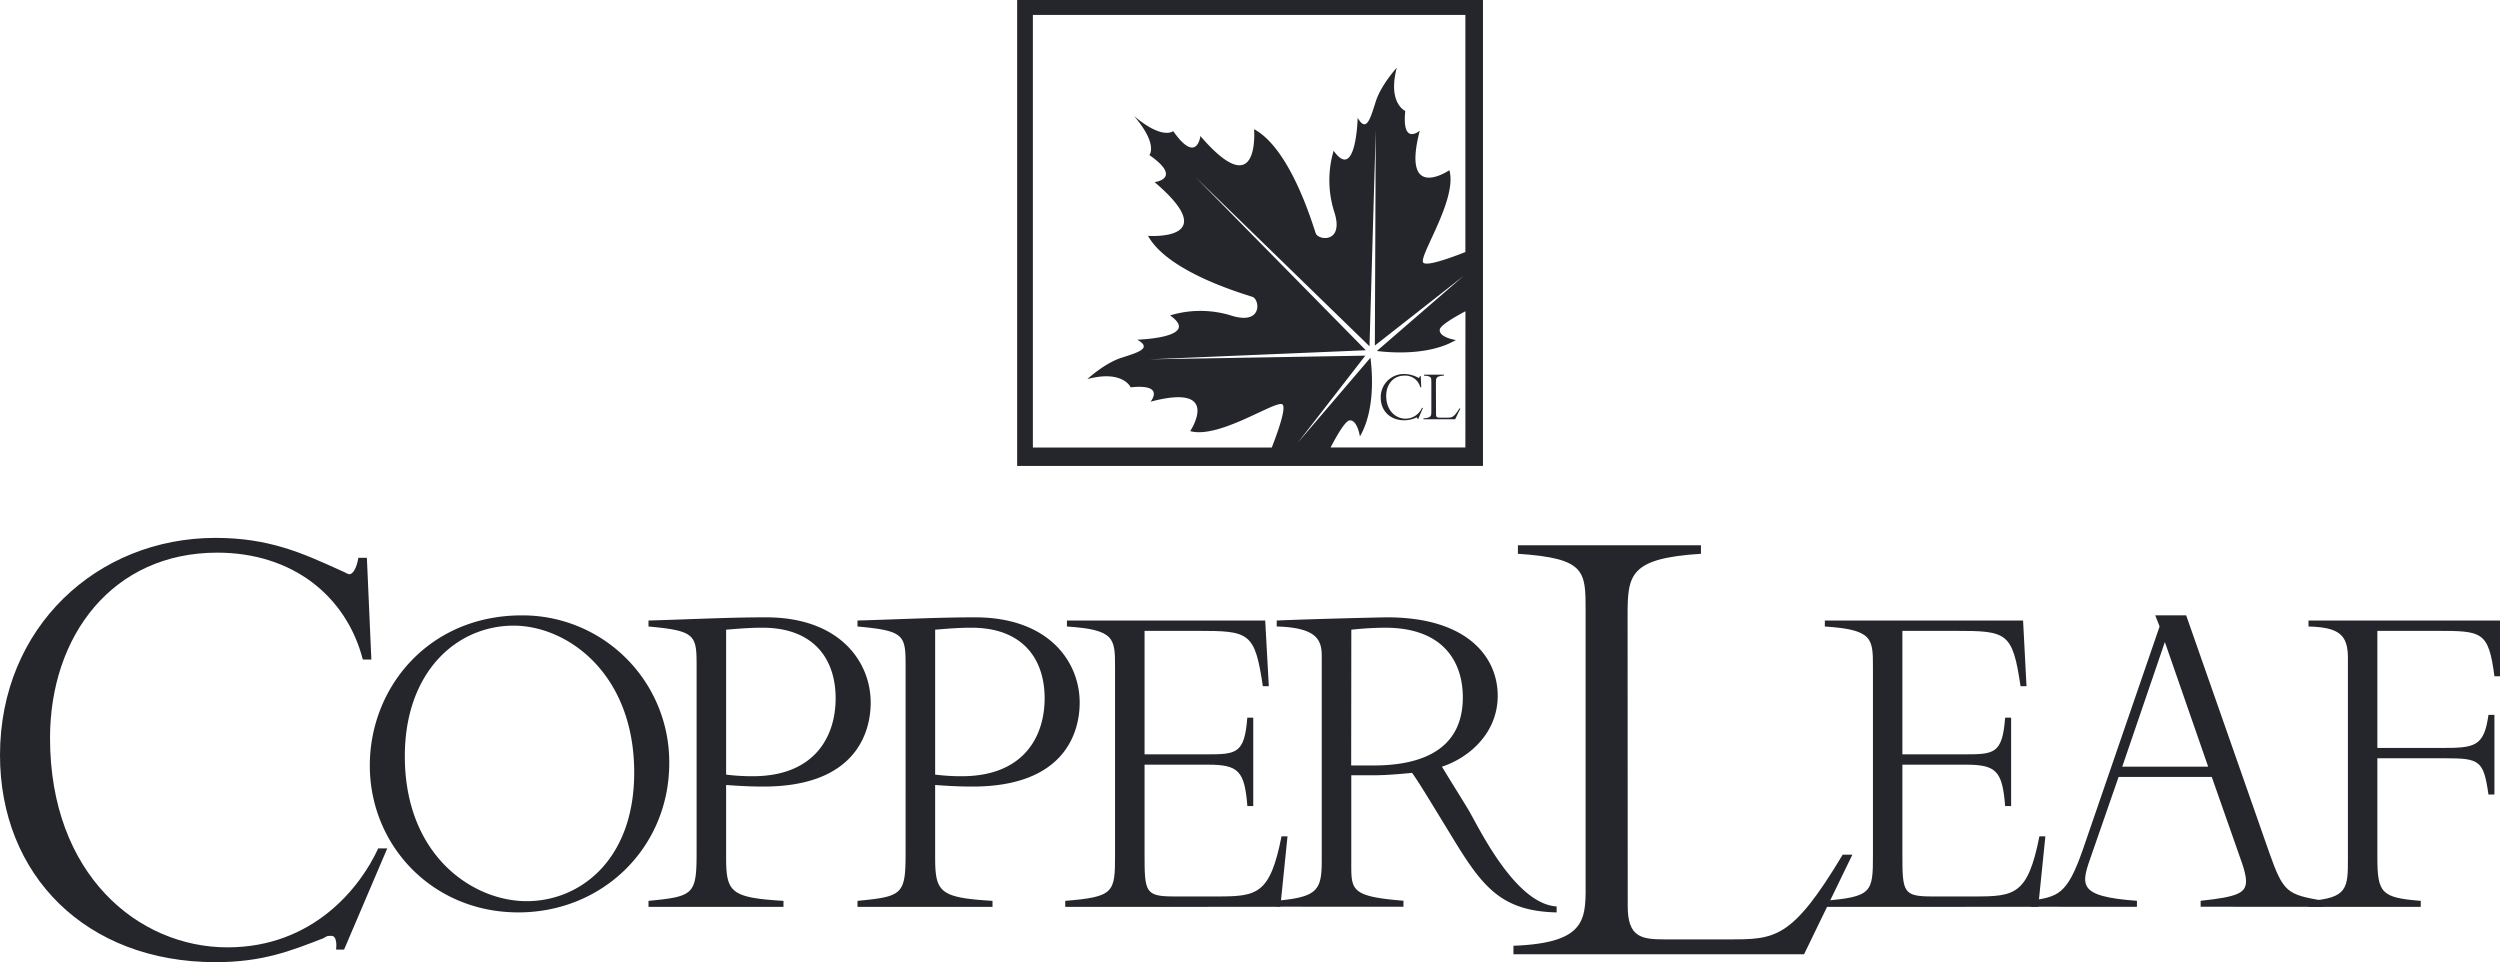
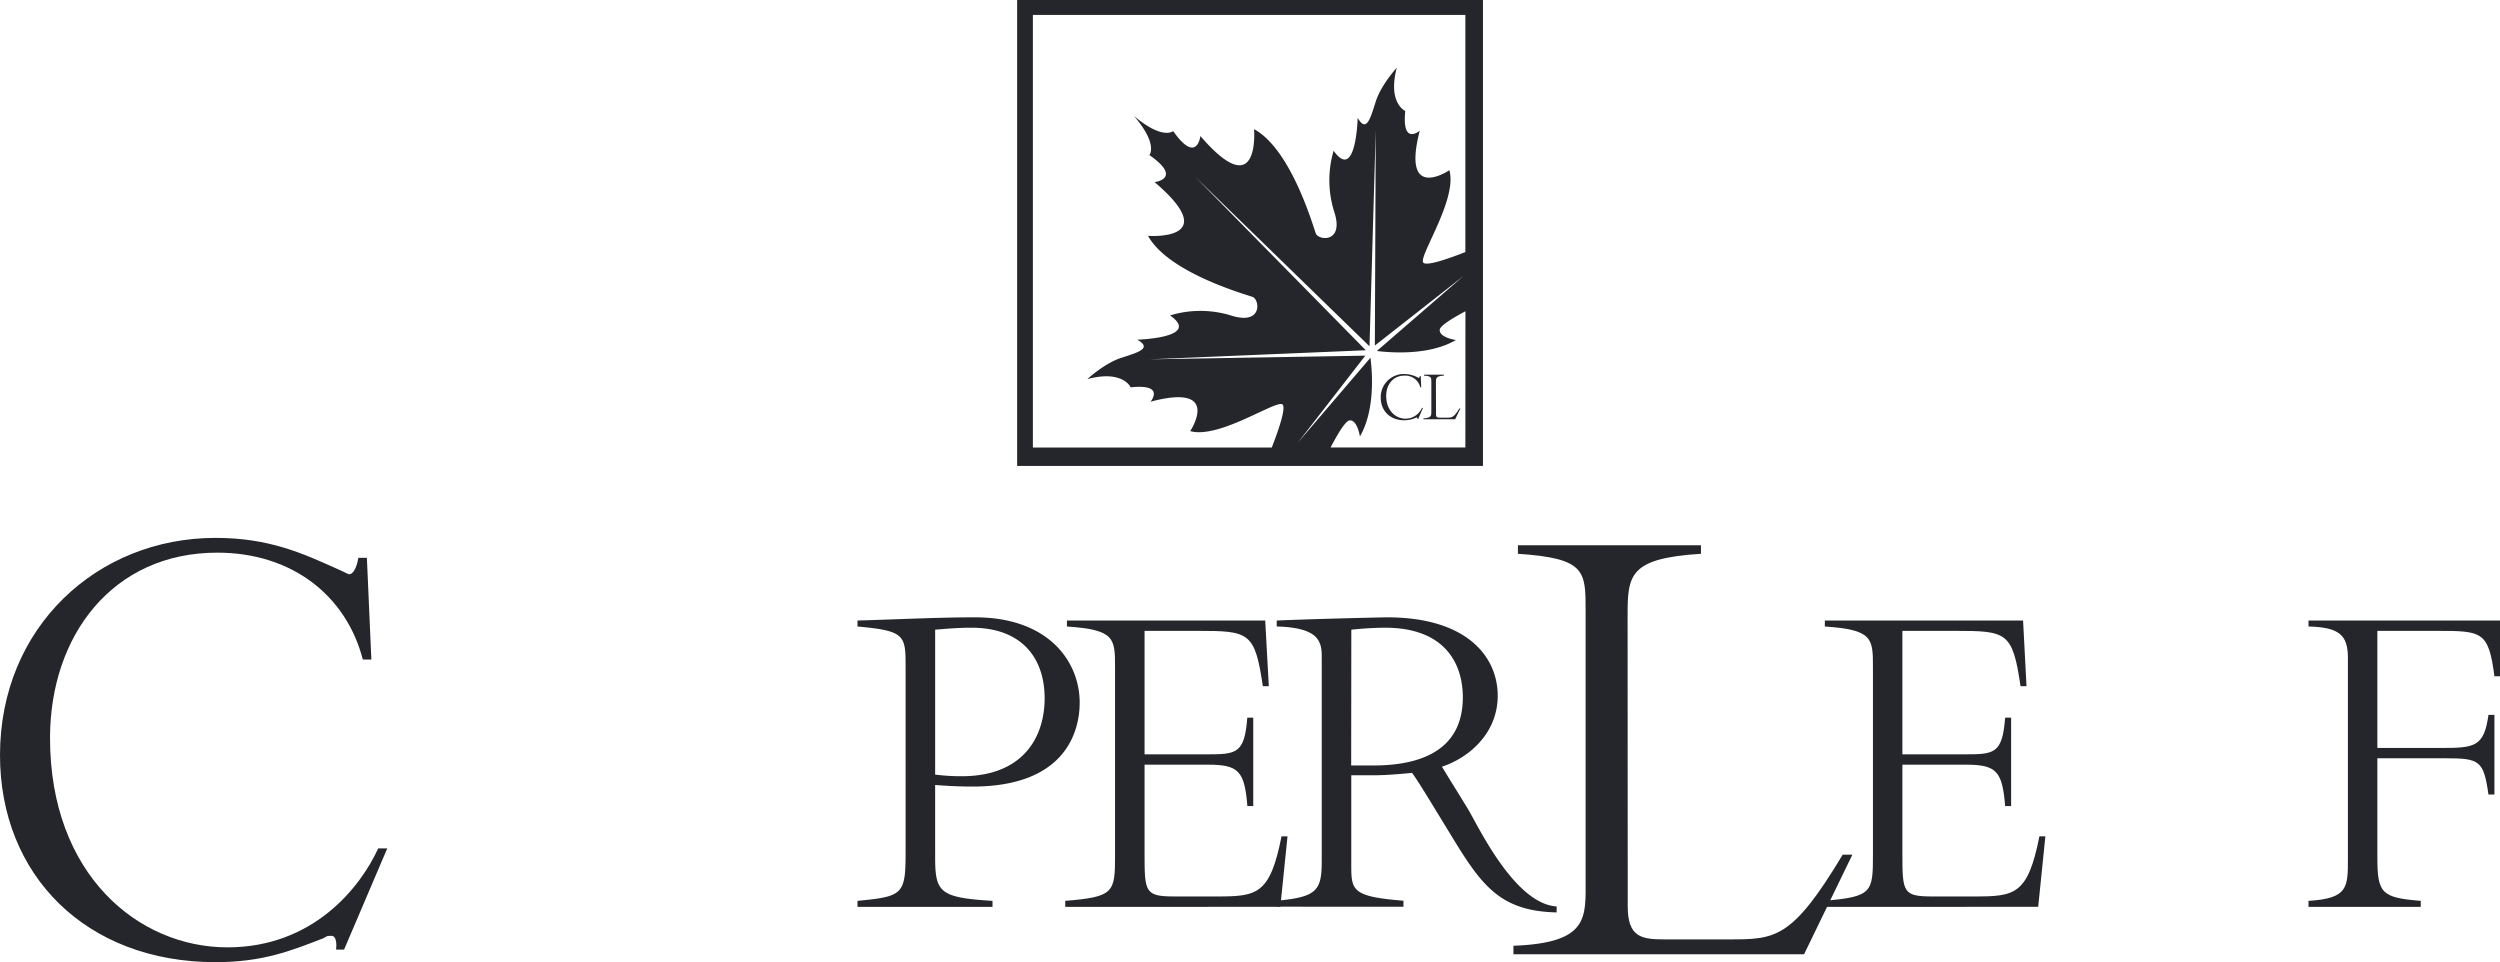
<svg xmlns="http://www.w3.org/2000/svg" id="Layer_2" data-name="Layer 2" width="727.53" height="280" viewBox="0 0 727.53 280">
  <g id="Layer_1" data-name="Layer 1">
    <path id="Path_99" data-name="Path 99" d="M108.07,191.94h-2.48c-4.8-18.53-20.52-31.11-42.37-31.11-30.45,0-48.66,24.16-48.66,53.95,0,39.72,25.66,60.91,51.64,60.91,25,0,38.73-17.55,43.86-28.8h2.64l-12.57,29.46H97.81c.17-1.33.17-4-1.32-4s-1.16,0-2.32.66C84.74,276.68,76.46,280,62.72,280,25,280,0,254.67,0,219.75c0-37.24,28.3-63.22,62.72-63.22,15.56,0,25.33,4.46,35.92,9.26,2.32,1,2.64,1.33,3,1.33,1,0,2.15-1.66,2.64-4.8h2.49Z" fill="#25262b" />
-     <path id="Path_100" data-name="Path 100" d="M194.76,222.07c0,24.56-19.36,43.45-43.92,43.45-25,0-43.22-19.47-43.22-42.76,0-22.71,17.15-43.68,44.26-43.68a42.72,42.72,0,0,1,42.88,42.99Zm-76.95-2c0,28.86,19.7,42.18,35.46,42.18,15.53,0,31.29-12,31.29-37.42,0-28.86-19.47-42.76-35.11-42.76-16.57.02-31.64,13.46-31.64,38.02Z" fill="#25262b" />
-     <path id="Path_101" data-name="Path 101" d="M211.31,249.3c0,10.31,1.16,11.93,16.69,12.86v1.74H188.72v-1.74c13.32-1.28,14-1.86,14-14.37V194.37c0-9.5,0-10.78-14-12.05v-1.74c12.4-.35,23.41-.93,34.18-.93,21.55,0,30.48,13,30.48,24.8,0,9.27-4.87,24.45-31.17,24.45-4.29,0-7.88-.23-10.9-.46Zm0-23.88a60.235,60.235,0,0,0,7.77.47c17.73,0,24.1-11.24,24.1-22.71,0-11-6-20.51-21.32-20.51-3.94,0-7.65.34-10.55.58Z" fill="#25262b" />
    <path id="Path_102" data-name="Path 102" d="M272.14,249.3c0,10.31,1.16,11.93,16.69,12.86v1.74H249.54v-1.74c13.33-1.28,14-1.86,14-14.37V194.37c0-9.5,0-10.78-14-12.05v-1.74c12.4-.35,23.41-.93,34.19-.93,21.55,0,30.47,13,30.47,24.8,0,9.27-4.87,24.45-31.17,24.45-4.29,0-7.88-.23-10.89-.46Zm0-23.88a60.188,60.188,0,0,0,7.76.47c17.73,0,24.1-11.24,24.1-22.71,0-11-6-20.51-21.32-20.51-3.94,0-7.64.34-10.54.58Z" fill="#25262b" />
    <path id="Path_103" data-name="Path 103" d="M368.19,180.58l1.05,19.12H367.5c-2.32-15.76-3.94-16.11-19-16.11H333.08v35.93h17.73c8.92,0,11.36,0,12.17-10.67h1.73v25.73H363c-.81-10.2-2.55-12.05-11.47-12.05H333.08v25.84c0,11.35.12,12.51,8.81,12.51h12.16c11.71,0,15.53-.46,18.89-17.49h1.74l-2.09,20.51H310v-1.74c14.25-1.16,14.49-2.44,14.49-13.33V194.25c0-8.46,0-11-14-11.93v-1.74Z" fill="#25262b" />
    <path id="Path_104" data-name="Path 104" d="M453,265.52c-16.68-.35-22-8.11-30.82-22.6-8.34-13.67-9.27-15.18-11.24-18-4.87.46-8.23.7-11.7.7h-6v25.26c0,8.11-.35,10,15.18,11.24v1.74H371.54v-1.74c11.59-1.05,13.1-2.9,13.1-11.47V192.86c0-5,.81-10.19-13.1-10.54v-1.74c10.55-.46,30.83-.93,32.1-.93,23.29,0,32.21,11.48,32.21,22.83,0,11.13-8.69,18.19-16.22,20.63,1,1.74,6.95,11.24,7.88,12.86,3.36,5.91,13.67,27.11,25.49,27.81Zm-59.79-42.76h6.49c13.56,0,26-4.29,26-19.82,0-10.08-5.45-20.27-22.6-20.27a97.625,97.625,0,0,0-9.85.58Z" fill="#25262b" />
    <path id="Path_105" data-name="Path 105" d="M473.69,263.77c0,8.94,4,9.6,10.6,9.6h18.53c13.74,0,18.54.16,33.43-24.66h2.82l-14.07,29H440.43v-2.48c22.17-.83,21-8.28,21-19.53V177.71c0-11.59,0-15.23-19.7-16.55v-2.48H495v2.48c-20.85,1.32-21.35,6.12-21.35,18Z" fill="#25262b" />
    <path id="Path_106" data-name="Path 106" d="M588.74,180.58l1,19.12H588c-2.32-15.76-3.94-16.11-19-16.11H553.62v35.93h17.73c8.93,0,11.36,0,12.17-10.67h1.74v25.73h-1.74c-.81-10.2-2.55-12.05-11.47-12.05H553.62v25.84c0,11.35.12,12.51,8.81,12.51H574.6c11.7,0,15.53-.46,18.89-17.49h1.74l-2.09,20.51H530.57v-1.74c14.25-1.16,14.48-2.44,14.48-13.33V194.25c0-8.46,0-11-14-11.93v-1.74Z" fill="#25262b" />
-     <path id="Path_107" data-name="Path 107" d="M660.34,248c4.17,11.82,5.21,12.28,15.76,14.14v1.74H640.41v-1.74c11-1.16,13.21-2.32,13.21-5.8,0-2-1.28-5.56-1.63-6.48l-8.34-23.76H616.54l-7.77,22.36c-3.13,8.93-4.75,12.4,13.1,13.68v1.74H590.93v-1.74c7.88-1.28,10.54-1.51,15.18-14.83l22.36-65-1.27-3.24h9ZM630,186.84l-12.4,36.27h25Z" fill="#25262b" />
    <path id="Path_108" data-name="Path 108" d="M727.53,180.58V196.8h-1.62c-1.74-13.21-3.59-13.21-17.15-13.21H691.84v34.07h18.54c9.62,0,12.52-.23,13.79-9.62h1.74v23.18h-1.74c-1.39-9.85-2.55-10.55-12.4-10.55H691.84v28.74c0,10.54,1.16,11.82,12.63,12.75v1.74H671.8v-1.74c11.47-.7,11.47-3.83,11.47-12.28V191.47c0-6.72-2.55-8.92-11.47-9.15v-1.74Z" fill="#25262b" />
    <path id="Path_109" data-name="Path 109" d="M296,0V135.59H431.56V0ZM426.44,130.22H387.22c1.94-3.73,4.31-7.77,5.53-7.88,2.27-.2,3,4.68,3,4.68,4.46-7.67,3.62-18.65,3.07-22.92l-21.14,24.72,19.64-25.32-62.79,1.07,62.94-2.64L347.83,51.47l50.71,49.3,1.82-62.89-.26,62.68,25.83-20.27-25.25,21.85c4.21.53,15.28,1.34,23-3.19,0,0-4.88-.7-4.7-3,.1-1.18,3.88-3.45,7.48-5.37Zm0-56.87c-4.6,1.81-11.17,4.15-12.22,3.11-1.63-1.62,10-18.4,7.57-26.93,0,0-14.08,9.56-8.62-11.5,0,0-5.26,4.51-4.22-5.74,0,0-5.18-2.24-2.47-12.59,0,0-4.58,5-6.13,9.88s-2.7,9.18-5.25,4.7c0,0-.44,18.84-7,9.59a30.34,30.34,0,0,0,.15,17.67c3.06,9.26-4.56,8.5-5.35,6.36s-7.2-24.49-17.95-30.31c0,0,1.82,22.25-15.62,2,0,0-1,8.41-7.91-1.43,0,0-3.05,2.67-11.4-4.4,7.12,8.31,4.46,11.37,4.46,11.37C344.36,52,336,53,336,53c20.35,17.32-1.91,15.63-1.91,15.63,5.89,10.72,28.26,17,30.41,17.77s3,8.39-6.33,5.39a30.32,30.32,0,0,0-17.67,0c9.29,6.52-9.55,7.06-9.55,7.06,4.5,2.53.21,3.71-4.67,5.29s-9.84,6.18-9.84,6.18c10.34-2.77,12.6,2.4,12.6,2.4,10.25-1.1,5.77,4.18,5.77,4.18,21-5.58,11.55,8.56,11.55,8.56,8.55,2.37,25.26-9.35,26.89-7.73,1.06,1.06-1.35,7.89-3.15,12.51H300.58V4.35H426.44Z" fill="#25262b" />
    <path id="Path_110" data-name="Path 110" d="M413.6,112.71h-.27a4.52,4.52,0,0,0-4.62-3.4c-3.33,0-5.31,2.64-5.31,5.89,0,4.33,2.8,6.64,5.63,6.64a5.25,5.25,0,0,0,4.78-3.14h.29l-1.37,3.21h-.25c0-.15,0-.43-.15-.43s-.12,0-.25.07a8.4,8.4,0,0,1-3.43.76c-4.11,0-6.84-2.77-6.84-6.57a6.73,6.73,0,0,1,6.84-6.9,8.63,8.63,0,0,1,3.92,1c.25.11.29.15.32.15a.722.722,0,0,0,.29-.53h.27Z" fill="#25262b" />
    <path id="Path_111" data-name="Path 111" d="M417.9,120.54c0,1,.43,1,1.16,1h2c1.5,0,2,0,3.64-2.68h.3l-1.53,3.15h-9.23v-.27c2.42-.09,2.3-.9,2.3-2.13v-8.5c0-1.26,0-1.66-2.15-1.8v-.27h5.81v.27c-2.27.14-2.33.67-2.33,2Z" fill="#25262b" />
  </g>
</svg>